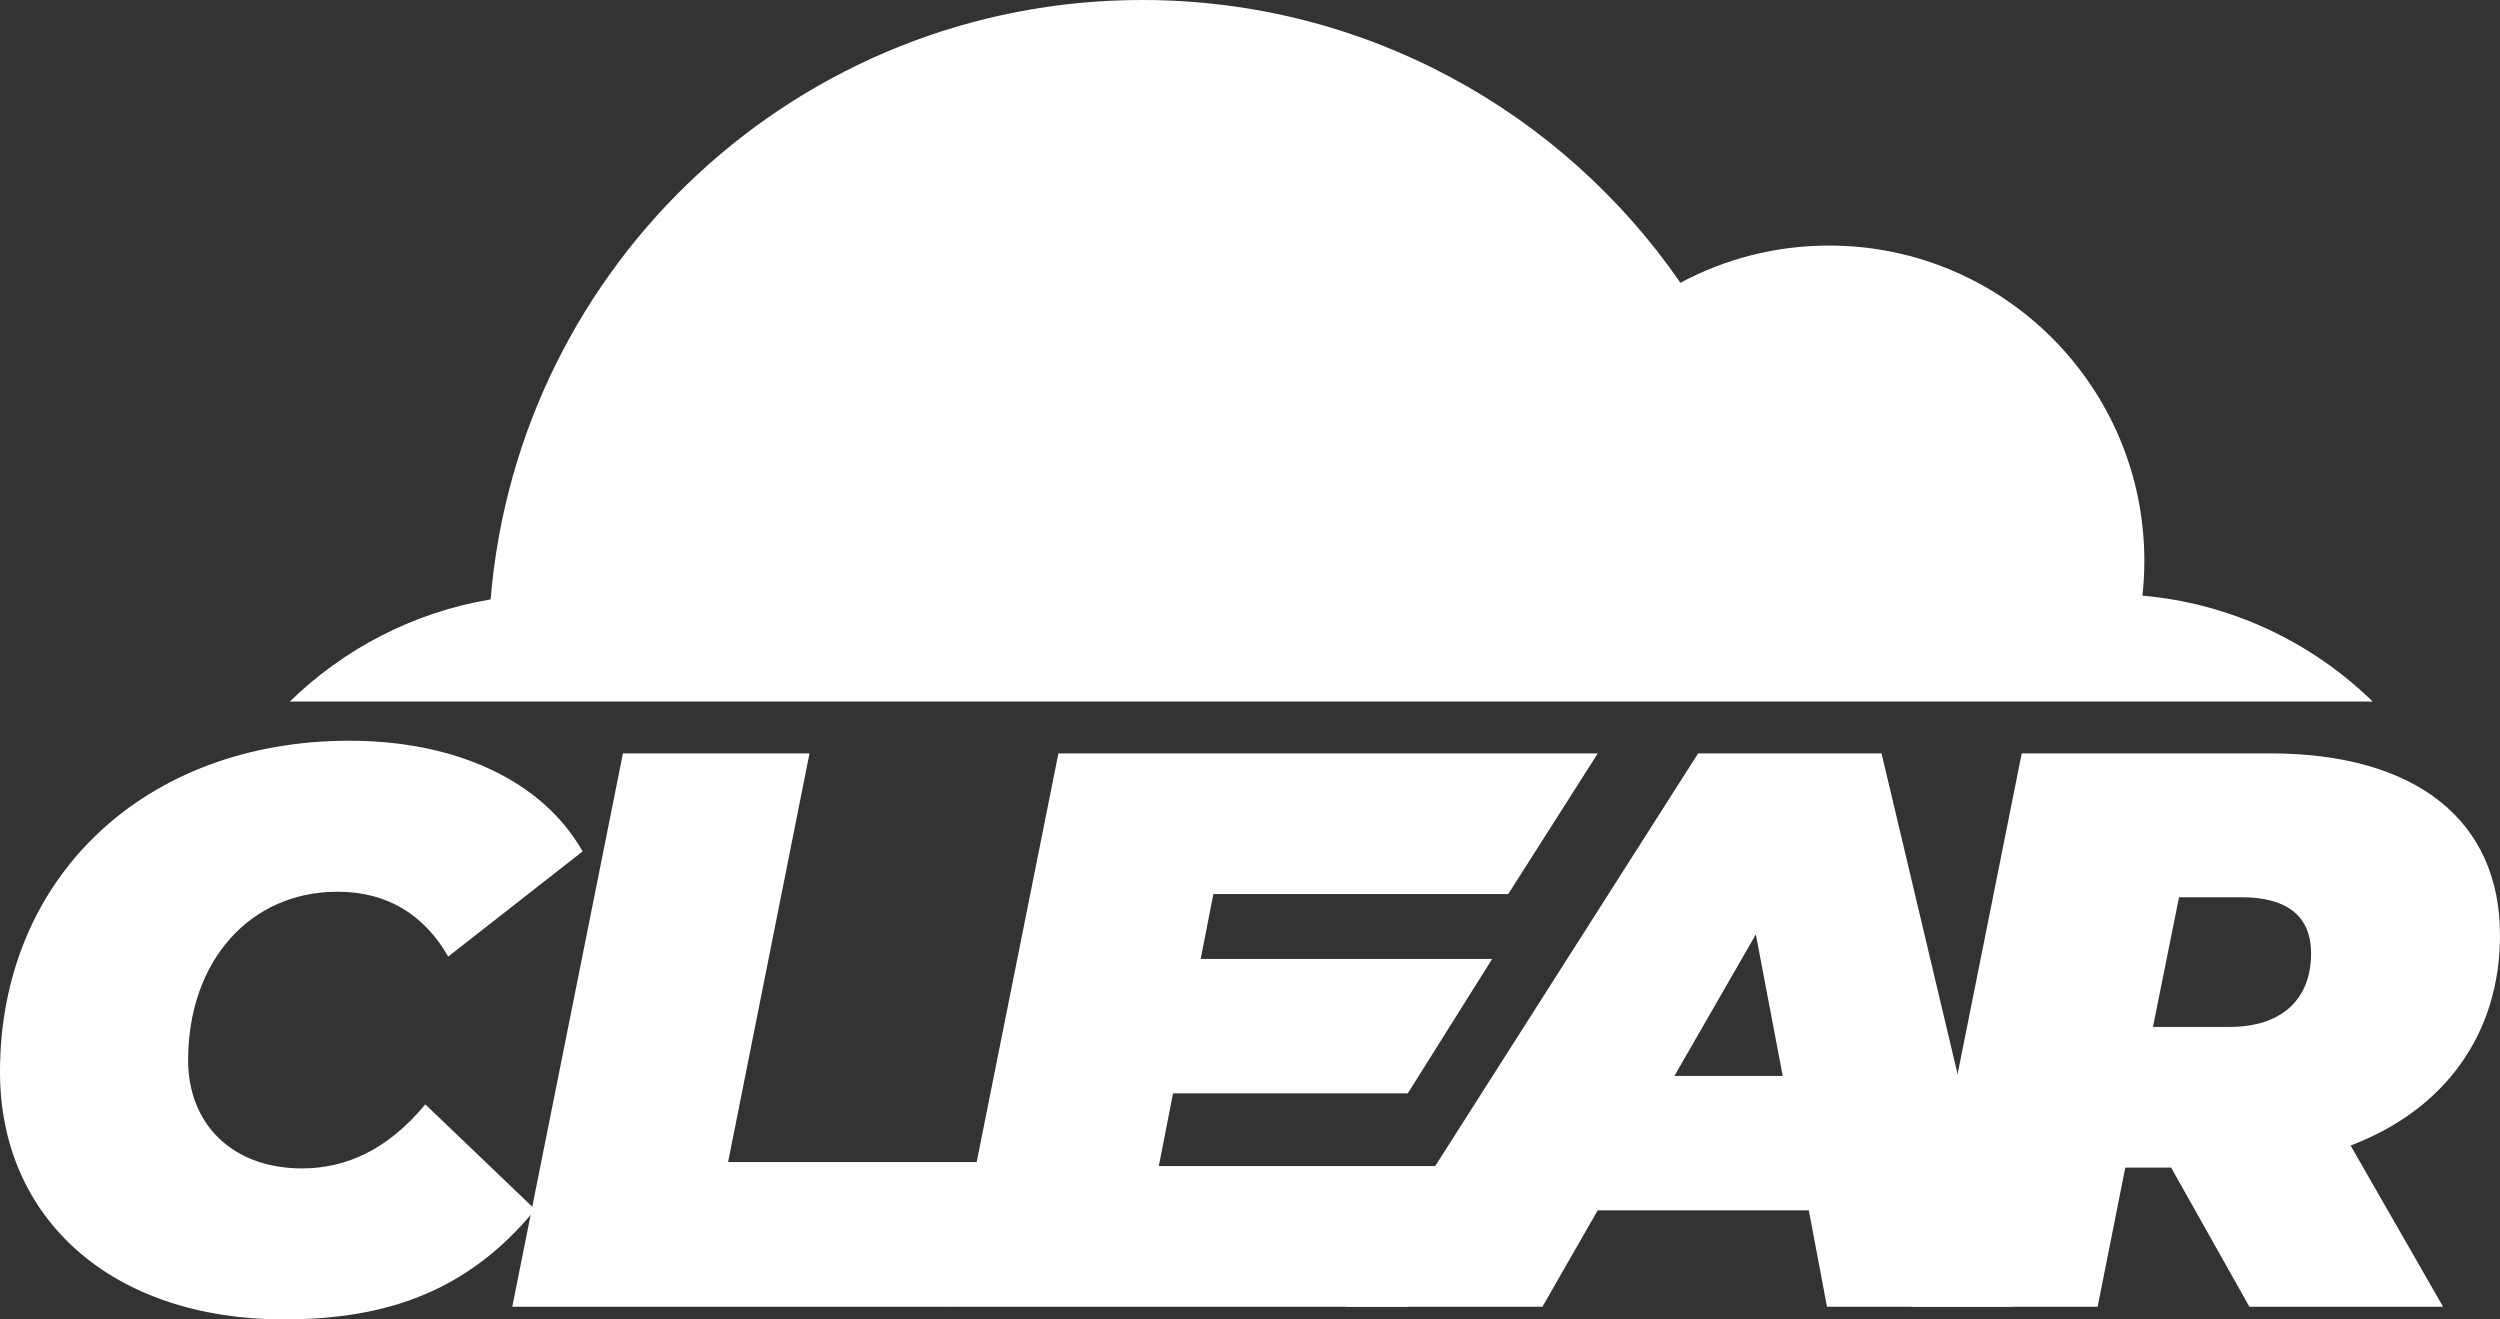
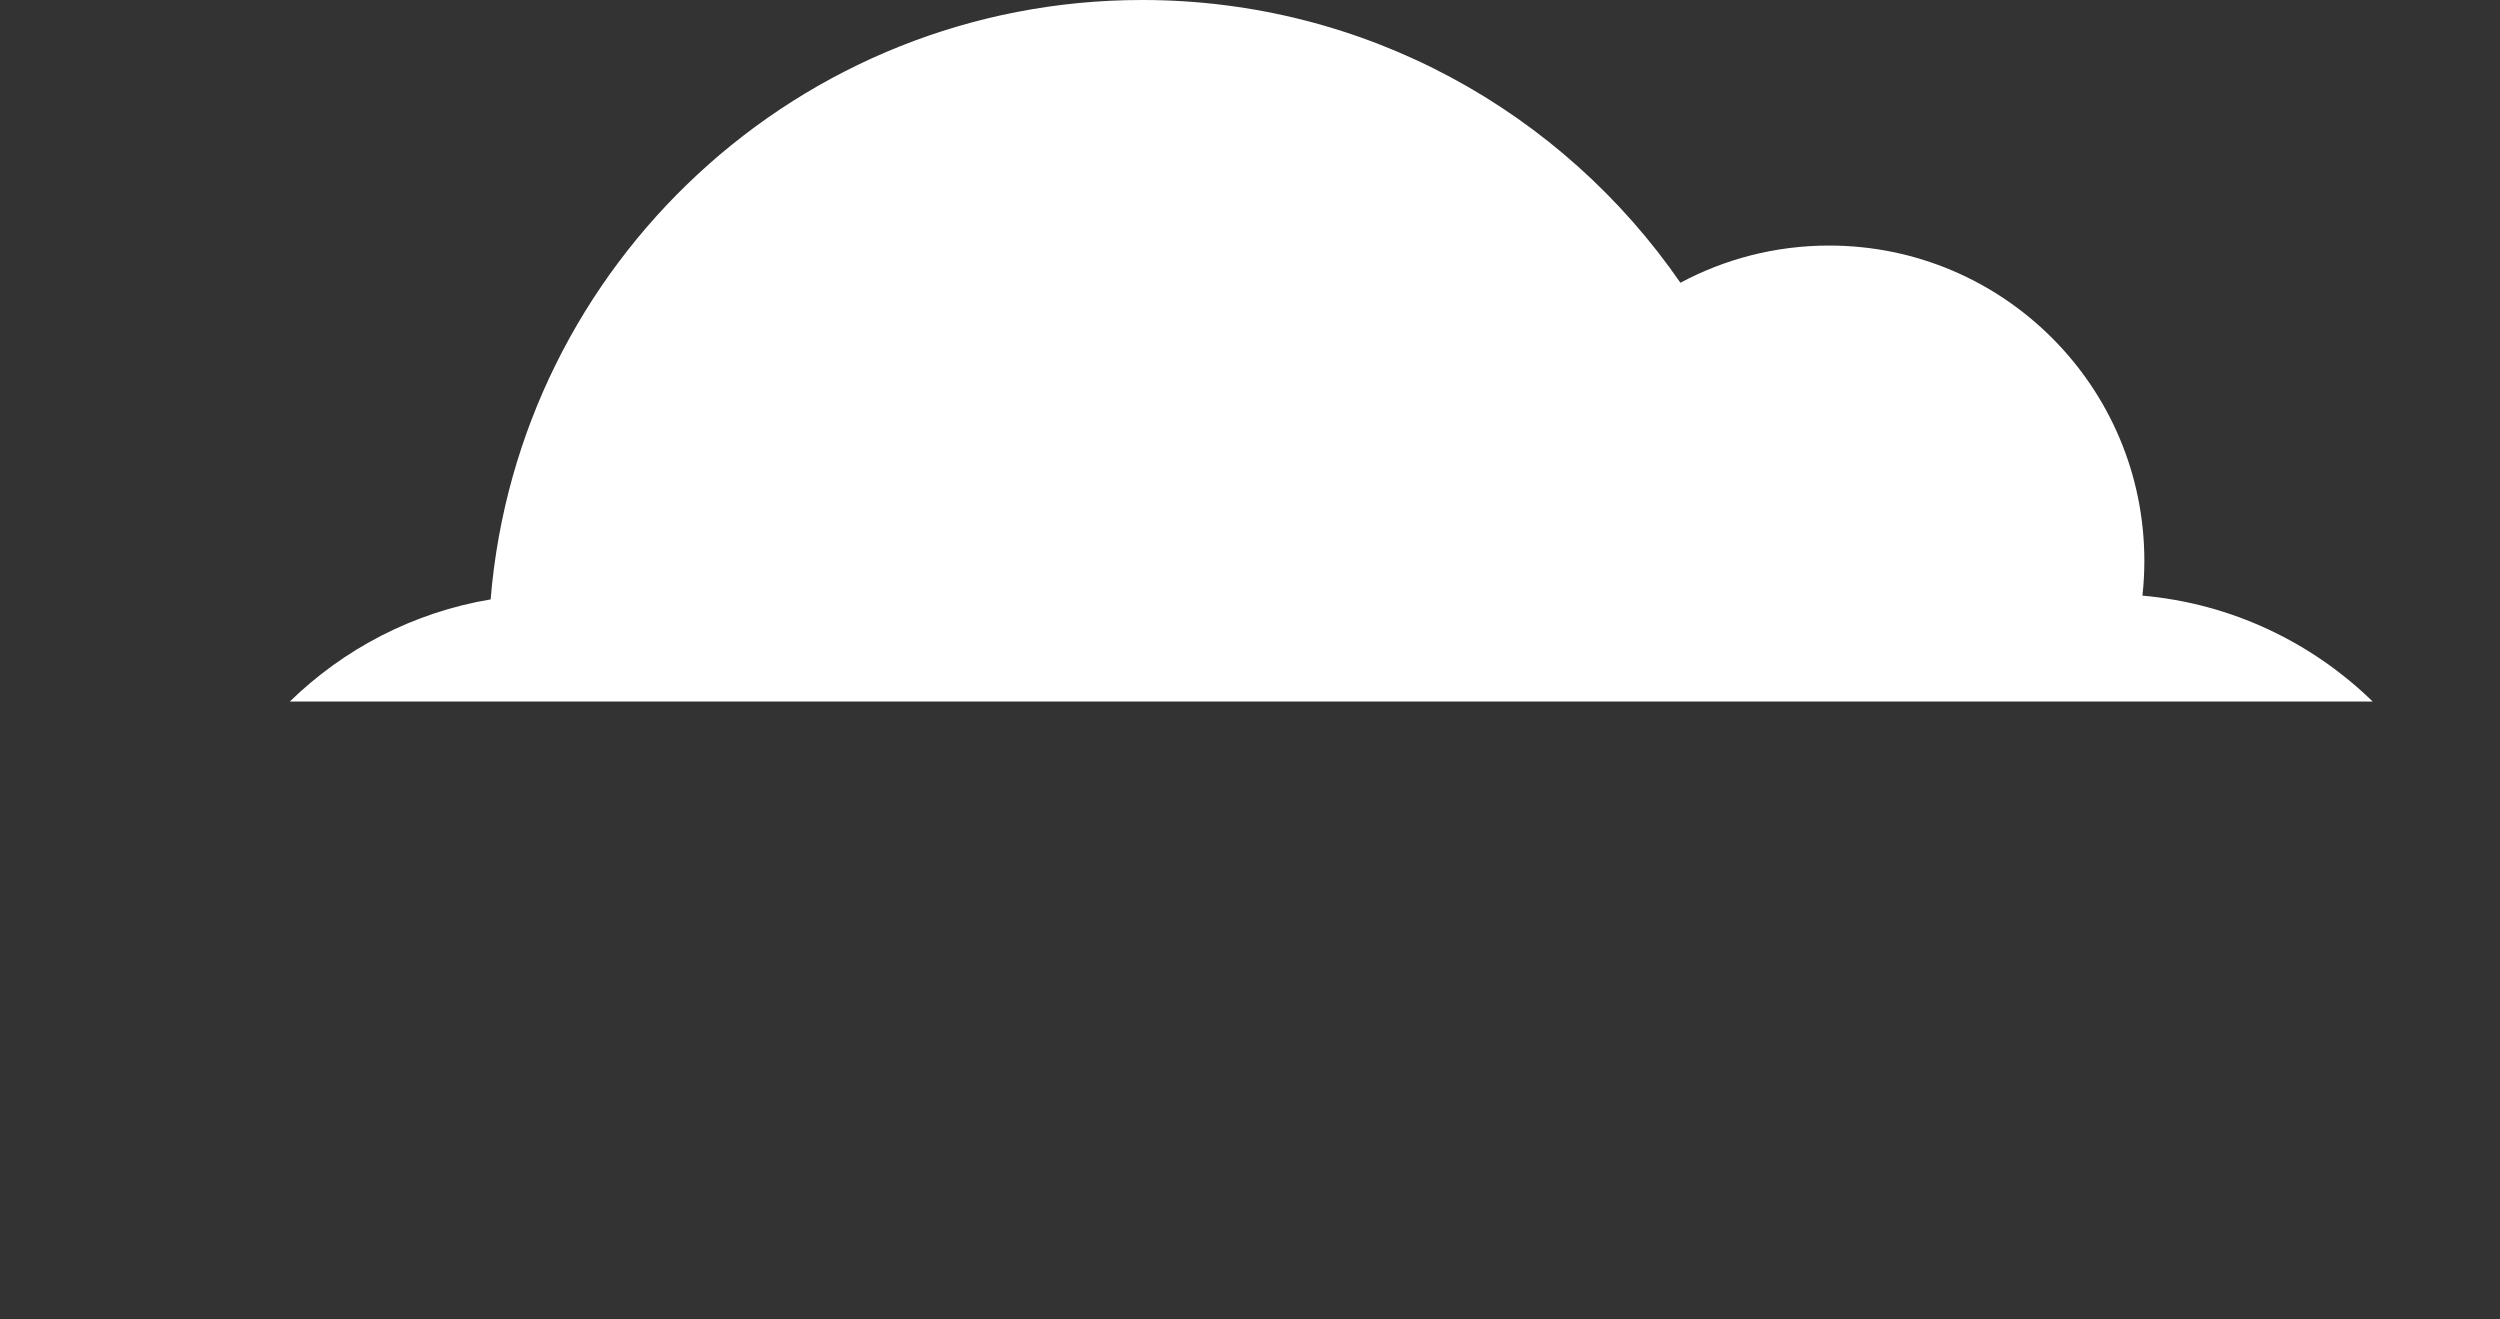
<svg xmlns="http://www.w3.org/2000/svg" viewBox="0 0 1166.59 615.68" id="Layer_2">
  <rect x="0" y="0" width="1166.59" height="615.68" fill="#333333" stroke="none" />
  <defs>
    <style>.cls-1{fill:#fff;}</style>
  </defs>
  <g id="Layer_1-2">
    <path d="M999.74,277.95c.59-5.34.89-10.77.89-16.25,0-81.24-65.86-147.11-147.11-147.11-25.09,0-48.71,6.29-69.37,17.36C729.14,52.22,637.15,0,532.96,0,373.02,0,241.82,123.09,228.95,279.7c-36.15,6.06-68.56,23.15-93.71,47.66h971.94c-28.29-27.57-65.78-45.74-107.44-49.41Z" class="cls-1" />
-     <path d="M0,500.22c0-90.75,67.51-154.57,163.05-154.57,49.43,0,90.01,18.44,108.82,51.65l-62.71,49.06c-11.07-19.18-28.04-30.25-51.65-30.25-40.95,0-69.72,32.46-69.72,78.57,0,30.25,21.03,50.54,53.12,50.54,20.29,0,39.84-8.48,57.55-29.88l51.28,49.06c-31.36,38.37-69.72,51.28-117.31,51.28C52.38,615.68,0,568.83,0,500.22Z" class="cls-1" />
-     <path d="M566.19,417.22l-5.9,30.25h136.01l-39.36,62.71h-109.56l-6.64,33.94h129.48l-13.28,65.66h-214.7l51.65-258.23h251.7l-41.8,65.66h-137.6Z" class="cls-1" />
-     <path d="M844.05,564.77h-98.49l-25.82,45.01h-91.86l164.53-258.23h85.58l61.24,258.23h-86.69l-8.48-45.01ZM831.88,502.06l-12.54-66.03-38,66.03h50.54Z" class="cls-1" />
-     <path d="M1096.87,534.53l43.16,75.25h-90.38l-36.52-64.93h-21.39l-12.91,64.93h-87.06l51.64-258.23h115.83c68.25,0,107.35,31.36,107.35,84.85,0,46.11-25.82,81.53-69.72,98.13ZM1045.96,418.69h-29.14l-12.17,60.5h35.78c23.98,0,38-12.54,38-34.31,0-18.44-12.54-26.19-32.46-26.19Z" class="cls-1" />
-     <path d="M290.69,351.55h87.06l-38,190.72h116.57l-13.65,67.51h-203.63l51.65-258.23Z" class="cls-1" />
  </g>
</svg>